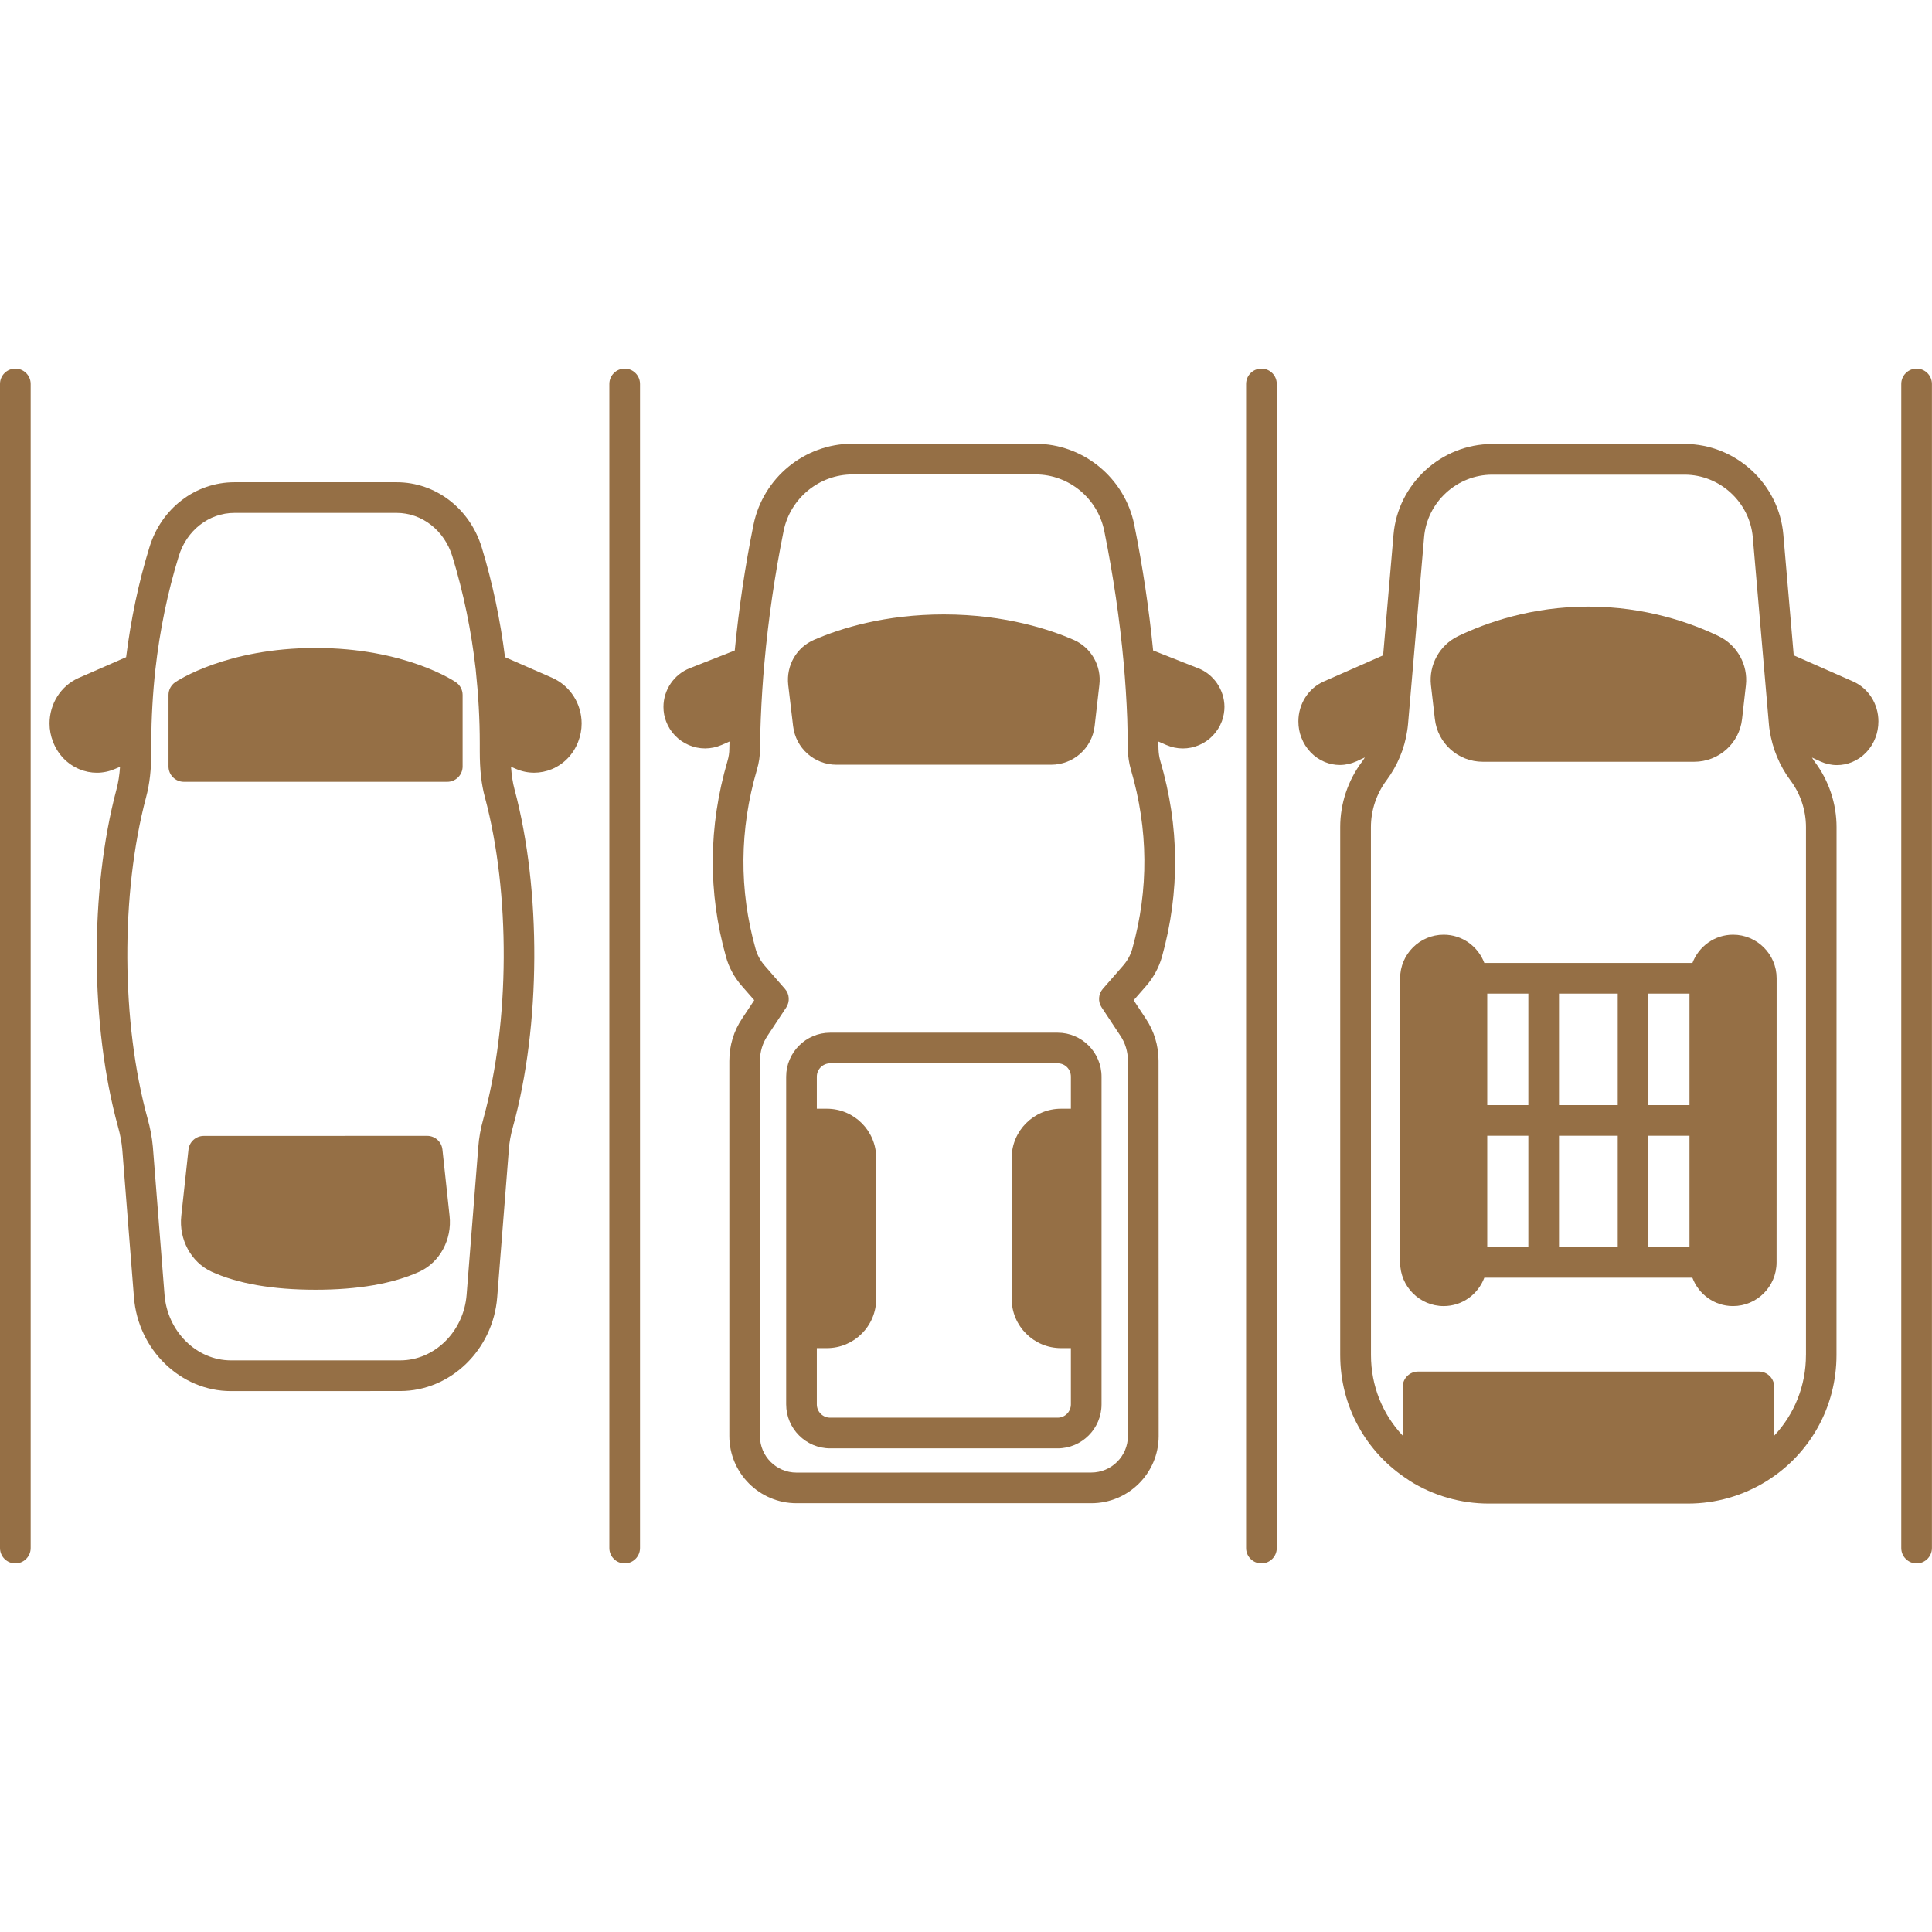
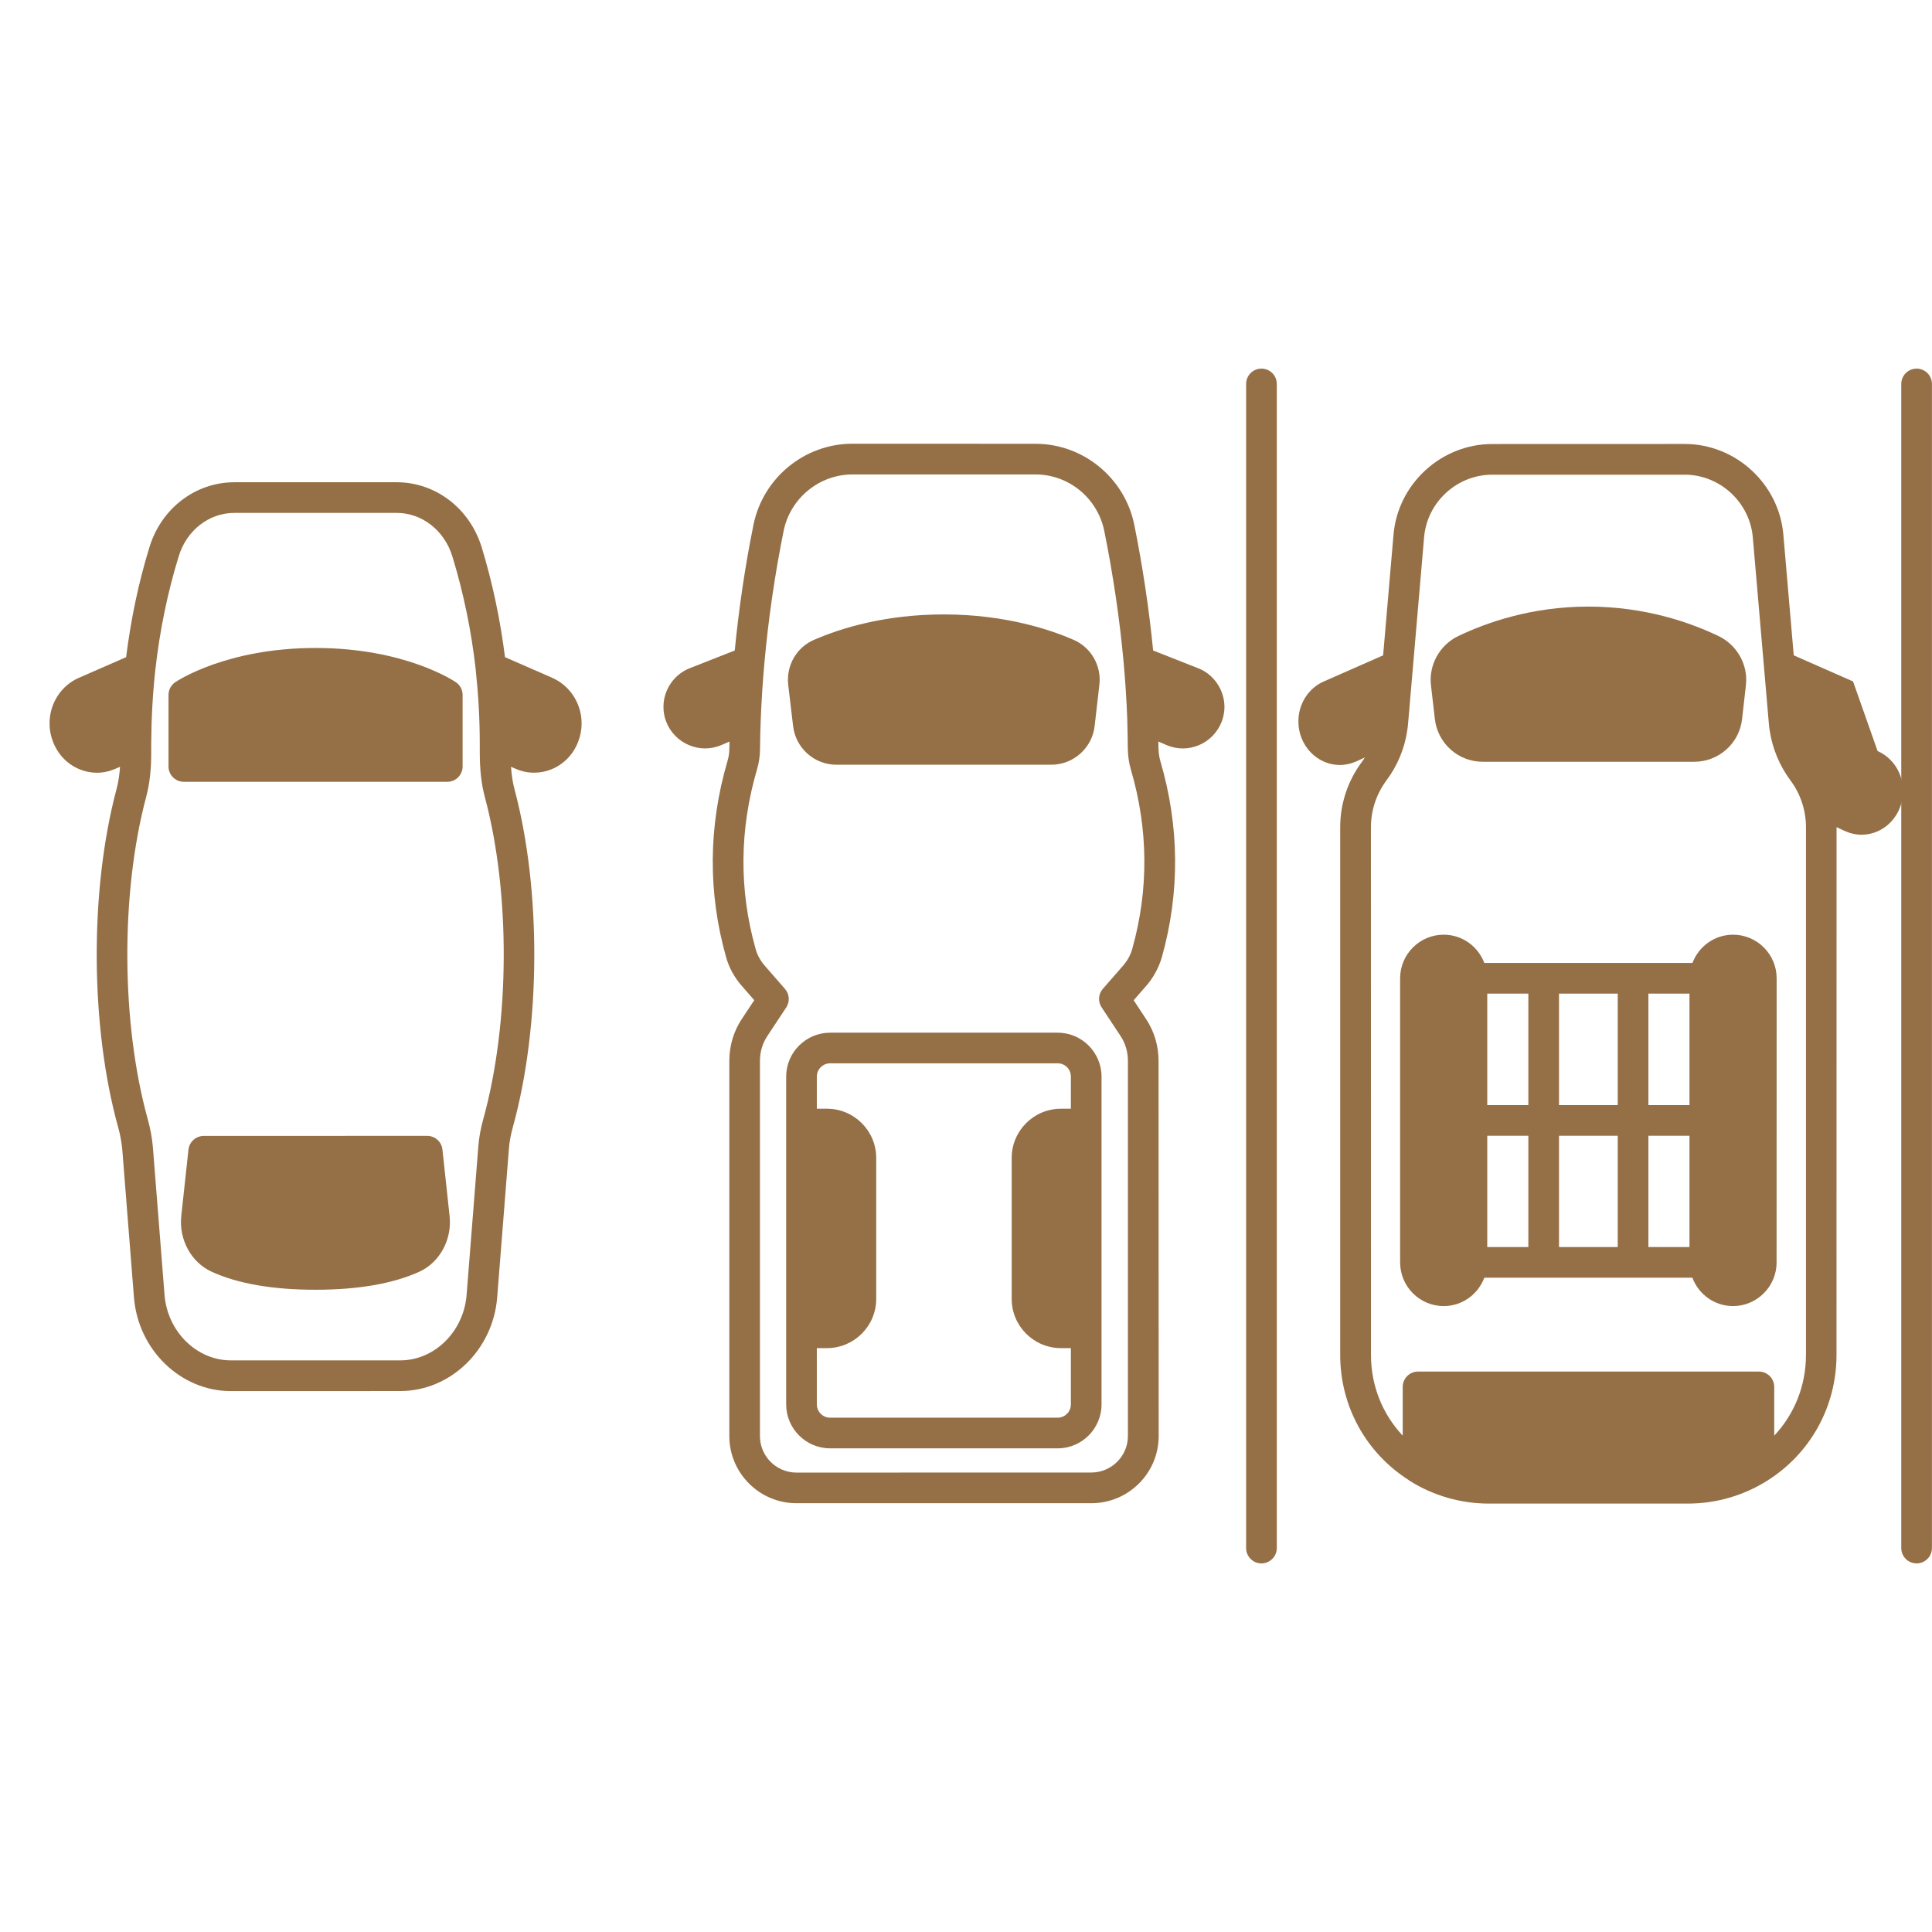
<svg xmlns="http://www.w3.org/2000/svg" width="128" height="128" version="1.1" viewBox="0 0 128 128">
  <g fill="#956f45">
-     <path d="m1.016 24.422c-0.559 0-1.016 0.453-1.016 1.016v77.125c0 0.562 0.457 1.016 1.016 1.016 0.562 0 1.016-0.457 1.016-1.016v-77.125c0-0.562-0.453-1.016-1.016-1.016z" />
-     <path d="m41.387 24.422c-0.562 0-1.016 0.457-1.016 1.016v77.125c0 0.562 0.457 1.016 1.016 1.016 0.562 0 1.016-0.457 1.016-1.016v-77.125c0-0.562-0.453-1.016-1.016-1.016z" />
    <path d="m83.574 24.422c-0.562 0-1.016 0.457-1.016 1.016v77.125c0 0.562 0.457 1.016 1.016 1.016 0.562 0 1.016-0.457 1.016-1.016v-77.125c0-0.562-0.453-1.016-1.016-1.016z" />
    <path d="m126.98 24.422c-0.562 0-1.016 0.457-1.016 1.016v77.125c0 0.562 0.457 1.016 1.016 1.016 0.562 0 1.016-0.457 1.016-1.016v-77.125c0-0.562-0.457-1.016-1.016-1.016z" />
    <path d="m36.602 44.914-3.144-1.375c-0.312-2.469-0.824-4.914-1.543-7.277-0.793-2.582-3.059-4.312-5.633-4.312h-10.75c-2.586 0-4.852 1.734-5.633 4.312-0.715 2.312-1.227 4.762-1.543 7.277l-3.164 1.383c-1.16 0.52-1.91 1.703-1.91 3.008 0 0.422 0.078 0.832 0.234 1.223 0.324 0.836 0.945 1.477 1.742 1.809 0.375 0.156 0.77 0.234 1.16 0.234 0.406 0 0.812-0.086 1.199-0.25l0.336-0.145c-0.039 0.547-0.113 1.043-0.238 1.504-1.781 6.691-1.738 15.676 0.105 22.352 0.148 0.527 0.238 1.02 0.281 1.496l0.773 9.793c0.273 3.488 3.098 6.219 6.426 6.219l11.215-0.004c3.332 0 6.156-2.731 6.426-6.219l0.773-9.801c0.031-0.465 0.121-0.949 0.27-1.488 1.848-6.699 1.887-15.68 0.105-22.355-0.121-0.445-0.191-0.934-0.234-1.496l0.332 0.141c0.387 0.168 0.793 0.25 1.203 0.25 0.395 0 0.789-0.078 1.168-0.234 0.801-0.336 1.422-0.977 1.742-1.805 0.156-0.395 0.234-0.805 0.234-1.227-0.004-1.305-0.758-2.488-1.934-3.012zm-4.574 29.195c-0.188 0.668-0.297 1.285-0.34 1.879l-0.773 9.793c-0.191 2.438-2.125 4.348-4.402 4.348h-11.211c-2.277 0-4.211-1.91-4.402-4.348l-0.773-9.801c-0.055-0.609-0.168-1.219-0.348-1.867-1.754-6.363-1.793-14.918-0.102-21.289 0.242-0.895 0.352-1.898 0.34-3.047v-0.535c0.012-1.688 0.105-3.332 0.277-4.887 0.293-2.598 0.812-5.121 1.547-7.5 0.52-1.719 2.004-2.875 3.691-2.875h10.746c1.676 0 3.16 1.156 3.691 2.875 0.742 2.43 1.262 4.949 1.547 7.488 0.18 1.723 0.27 3.32 0.27 4.883v0.008 0.539c0 1.234 0.105 2.176 0.34 3.047 1.699 6.356 1.66 14.91-0.098 21.289z" />
    <path d="m30.203 45.199c-0.137-0.094-3.402-2.269-9.297-2.269s-9.16 2.176-9.297 2.269c-0.277 0.191-0.445 0.504-0.445 0.84v4.742c0 0.562 0.457 1.016 1.016 1.016h17.453c0.562 0 1.016-0.457 1.016-1.016v-4.742c0-0.336-0.168-0.652-0.445-0.84z" />
    <path d="m29.312 76.16c-0.055-0.516-0.492-0.906-1.012-0.906l-14.801 0.004c-0.52 0-0.953 0.391-1.012 0.906l-0.477 4.398c-0.168 1.551 0.652 3.066 2 3.688 1.738 0.797 4.059 1.199 6.894 1.199 2.82 0 5.141-0.402 6.898-1.203 1.34-0.621 2.156-2.137 1.984-3.684z" />
    <path d="m70.074 68.418h-15.074c-1.609 0-2.914 1.309-2.914 2.914v21.711c0 1.609 1.309 2.914 2.914 2.914h15.074c1.602 0 2.906-1.309 2.906-2.914v-21.707c0-1.609-1.305-2.918-2.906-2.918zm0 25.508h-15.074c-0.488 0-0.883-0.395-0.883-0.883v-3.727h0.672c1.797 0 3.262-1.461 3.262-3.262v-9.336c0-1.797-1.461-3.262-3.262-3.262h-0.672v-2.125c0-0.488 0.395-0.883 0.883-0.883h15.074c0.488 0 0.875 0.387 0.875 0.883v2.125h-0.66c-1.797 0-3.262 1.461-3.262 3.262v9.336c0 1.797 1.461 3.262 3.262 3.262h0.66v3.727c0 0.488-0.395 0.883-0.875 0.883z" />
    <path d="m79.379 44.273-2.981-1.176c-0.27-2.731-0.684-5.527-1.25-8.332-0.633-3.109-3.387-5.363-6.543-5.363l-12.133-0.004c-3.164 0-5.918 2.258-6.551 5.367-0.559 2.75-0.969 5.547-1.242 8.332l-2.977 1.172c-1.043 0.406-1.746 1.434-1.746 2.562 0 0.355 0.062 0.676 0.176 0.965 0.262 0.703 0.812 1.273 1.504 1.566 0.348 0.148 0.711 0.223 1.078 0.223 0.371 0 0.742-0.078 1.098-0.23l0.52-0.227c-0.004 0.168-0.012 0.324-0.012 0.496 0 0.25-0.039 0.516-0.121 0.793-1.27 4.344-1.301 8.715-0.098 12.98 0.188 0.695 0.555 1.367 1.059 1.938l0.812 0.93-0.797 1.203c-0.559 0.824-0.855 1.801-0.855 2.816v24.859c0 2.453 1.996 4.449 4.449 4.449h19.535c2.461 0 4.461-1.996 4.461-4.449l-0.008-24.855c0-1.016-0.297-1.988-0.848-2.805l-0.801-1.215 0.809-0.926c0.492-0.555 0.855-1.223 1.062-1.934 1.203-4.305 1.164-8.676-0.105-12.992-0.07-0.246-0.113-0.523-0.121-0.805-0.004-0.164-0.008-0.32-0.012-0.484l0.531 0.23c0.352 0.152 0.723 0.23 1.094 0.23 0.363 0 0.73-0.074 1.078-0.223 0.691-0.293 1.242-0.867 1.512-1.59 0.113-0.32 0.168-0.637 0.168-0.945-0.008-1.125-0.707-2.156-1.746-2.559zm-4.359 18.582c-0.117 0.418-0.336 0.812-0.633 1.145l-1.32 1.512c-0.301 0.344-0.336 0.848-0.082 1.227l1.234 1.867c0.332 0.488 0.508 1.07 0.508 1.676v24.859c0 1.332-1.09 2.418-2.43 2.418l-19.531 0.004c-1.332 0-2.418-1.082-2.418-2.418v-24.855c0-0.609 0.176-1.188 0.512-1.684l1.23-1.859c0.25-0.383 0.219-0.883-0.082-1.227l-1.324-1.52c-0.301-0.34-0.516-0.73-0.625-1.137-1.102-3.91-1.07-7.902 0.09-11.871 0.137-0.461 0.203-0.918 0.203-1.348 0.008-0.68 0.02-1.352 0.051-2.012v-0.004c0.051-1.266 0.133-2.516 0.242-3.719 0.262-2.914 0.691-5.856 1.273-8.738 0.441-2.164 2.359-3.738 4.562-3.738h12.129c2.195 0 4.109 1.57 4.551 3.738 0.594 2.945 1.027 5.887 1.285 8.738 0.109 1.207 0.191 2.457 0.238 3.707 0.02 0.664 0.031 1.34 0.039 2.039 0.012 0.473 0.082 0.922 0.203 1.336 1.156 3.945 1.191 7.938 0.094 11.863z" />
    <path d="m71.121 42.387c-1.438-0.629-4.465-1.68-8.586-1.68-3.898 0-6.824 0.914-8.586 1.676-1.176 0.5-1.871 1.703-1.727 2.996l0.324 2.731c0.172 1.457 1.406 2.555 2.867 2.555h14.23c1.469 0 2.707-1.098 2.879-2.555l0.312-2.723c0.16-1.27-0.551-2.504-1.715-3z" />
-     <path d="m122.77 45.148-3.93-1.73-0.688-7.992c-0.285-3.371-3.16-6.012-6.539-6.012l-12.75 0.004c-3.379 0-6.254 2.641-6.539 6.008l-0.688 7.992-3.93 1.73c-1.023 0.449-1.684 1.488-1.684 2.644 0 0.383 0.066 0.75 0.199 1.082 0.281 0.734 0.844 1.32 1.547 1.609 0.324 0.133 0.66 0.199 1 0.199 0.375 0 0.746-0.082 1.102-0.242l0.555-0.258c-0.062 0.094-0.117 0.195-0.188 0.285-0.93 1.234-1.445 2.773-1.445 4.328v34.977c0 3.367 1.68 6.441 4.496 8.258 0.035 0.031 0.074 0.059 0.113 0.082 1.57 0.984 3.383 1.504 5.234 1.504h13.195c1.852 0 3.66-0.52 5.234-1.504 2.887-1.809 4.609-4.93 4.609-8.34l0.004-34.969c0-1.555-0.512-3.094-1.441-4.324-0.07-0.094-0.125-0.191-0.188-0.289l0.559 0.258c0.352 0.16 0.723 0.242 1.098 0.242 0.34 0 0.676-0.066 1-0.199 0.703-0.289 1.266-0.875 1.543-1.602 0.133-0.34 0.203-0.711 0.203-1.094 0-1.156-0.66-2.199-1.684-2.648zm-3.121 44.633c0 2.019-0.762 3.91-2.102 5.336v-3.231c0-0.562-0.457-1.016-1.016-1.016h-22.582c-0.562 0-1.016 0.457-1.016 1.016v3.227c-1.34-1.422-2.102-3.309-2.102-5.332l-0.004-34.977c0-1.117 0.367-2.219 1.039-3.113 0.719-0.965 1.191-2.106 1.363-3.269 0.023-0.137 0.039-0.273 0.055-0.43l1.066-12.395c0.195-2.328 2.18-4.148 4.512-4.148h12.75c2.332 0 4.316 1.824 4.516 4.152l1.07 12.414c0.012 0.137 0.027 0.27 0.047 0.375 0.18 1.195 0.652 2.336 1.371 3.305 0.668 0.887 1.035 1.988 1.035 3.109v34.977z" />
+     <path d="m122.77 45.148-3.93-1.73-0.688-7.992c-0.285-3.371-3.16-6.012-6.539-6.012l-12.75 0.004c-3.379 0-6.254 2.641-6.539 6.008l-0.688 7.992-3.93 1.73c-1.023 0.449-1.684 1.488-1.684 2.644 0 0.383 0.066 0.75 0.199 1.082 0.281 0.734 0.844 1.32 1.547 1.609 0.324 0.133 0.66 0.199 1 0.199 0.375 0 0.746-0.082 1.102-0.242l0.555-0.258c-0.062 0.094-0.117 0.195-0.188 0.285-0.93 1.234-1.445 2.773-1.445 4.328v34.977c0 3.367 1.68 6.441 4.496 8.258 0.035 0.031 0.074 0.059 0.113 0.082 1.57 0.984 3.383 1.504 5.234 1.504h13.195c1.852 0 3.66-0.52 5.234-1.504 2.887-1.809 4.609-4.93 4.609-8.34l0.004-34.969l0.559 0.258c0.352 0.16 0.723 0.242 1.098 0.242 0.34 0 0.676-0.066 1-0.199 0.703-0.289 1.266-0.875 1.543-1.602 0.133-0.34 0.203-0.711 0.203-1.094 0-1.156-0.66-2.199-1.684-2.648zm-3.121 44.633c0 2.019-0.762 3.91-2.102 5.336v-3.231c0-0.562-0.457-1.016-1.016-1.016h-22.582c-0.562 0-1.016 0.457-1.016 1.016v3.227c-1.34-1.422-2.102-3.309-2.102-5.332l-0.004-34.977c0-1.117 0.367-2.219 1.039-3.113 0.719-0.965 1.191-2.106 1.363-3.269 0.023-0.137 0.039-0.273 0.055-0.43l1.066-12.395c0.195-2.328 2.18-4.148 4.512-4.148h12.75c2.332 0 4.316 1.824 4.516 4.152l1.07 12.414c0.012 0.137 0.027 0.27 0.047 0.375 0.18 1.195 0.652 2.336 1.371 3.305 0.668 0.887 1.035 1.988 1.035 3.109v34.977z" />
    <path d="m95.062 47.625c0.18 1.621 1.543 2.844 3.176 2.844h14.008c1.629 0 2.996-1.223 3.172-2.84l0.254-2.238c0.148-1.344-0.574-2.644-1.801-3.242-1.859-0.895-4.863-1.961-8.641-1.961-3.766 0-6.769 1.066-8.633 1.961-1.219 0.594-1.941 1.898-1.793 3.242z" />
    <path d="m114.82 61.926c-1.23 0-2.277 0.781-2.691 1.871h-13.789c-0.414-1.09-1.457-1.871-2.691-1.871-1.59 0-2.887 1.293-2.887 2.887v18.824c0 1.598 1.293 2.894 2.887 2.894 1.234 0 2.281-0.785 2.691-1.879h13.785c0.41 1.094 1.457 1.879 2.691 1.879 1.59 0 2.887-1.297 2.887-2.894l0.004-18.824c0-1.59-1.297-2.887-2.887-2.887zm-2.887 11.289h-2.723v-7.387h2.723zm-4.754 0h-3.891v-7.387h3.891zm-5.922 0h-2.723v-7.387h2.723zm-2.723 2.031h2.723v7.375h-2.723zm4.754 0h3.891v7.375h-3.891zm5.922 0h2.723v7.375h-2.723z" />
  </g>
</svg>